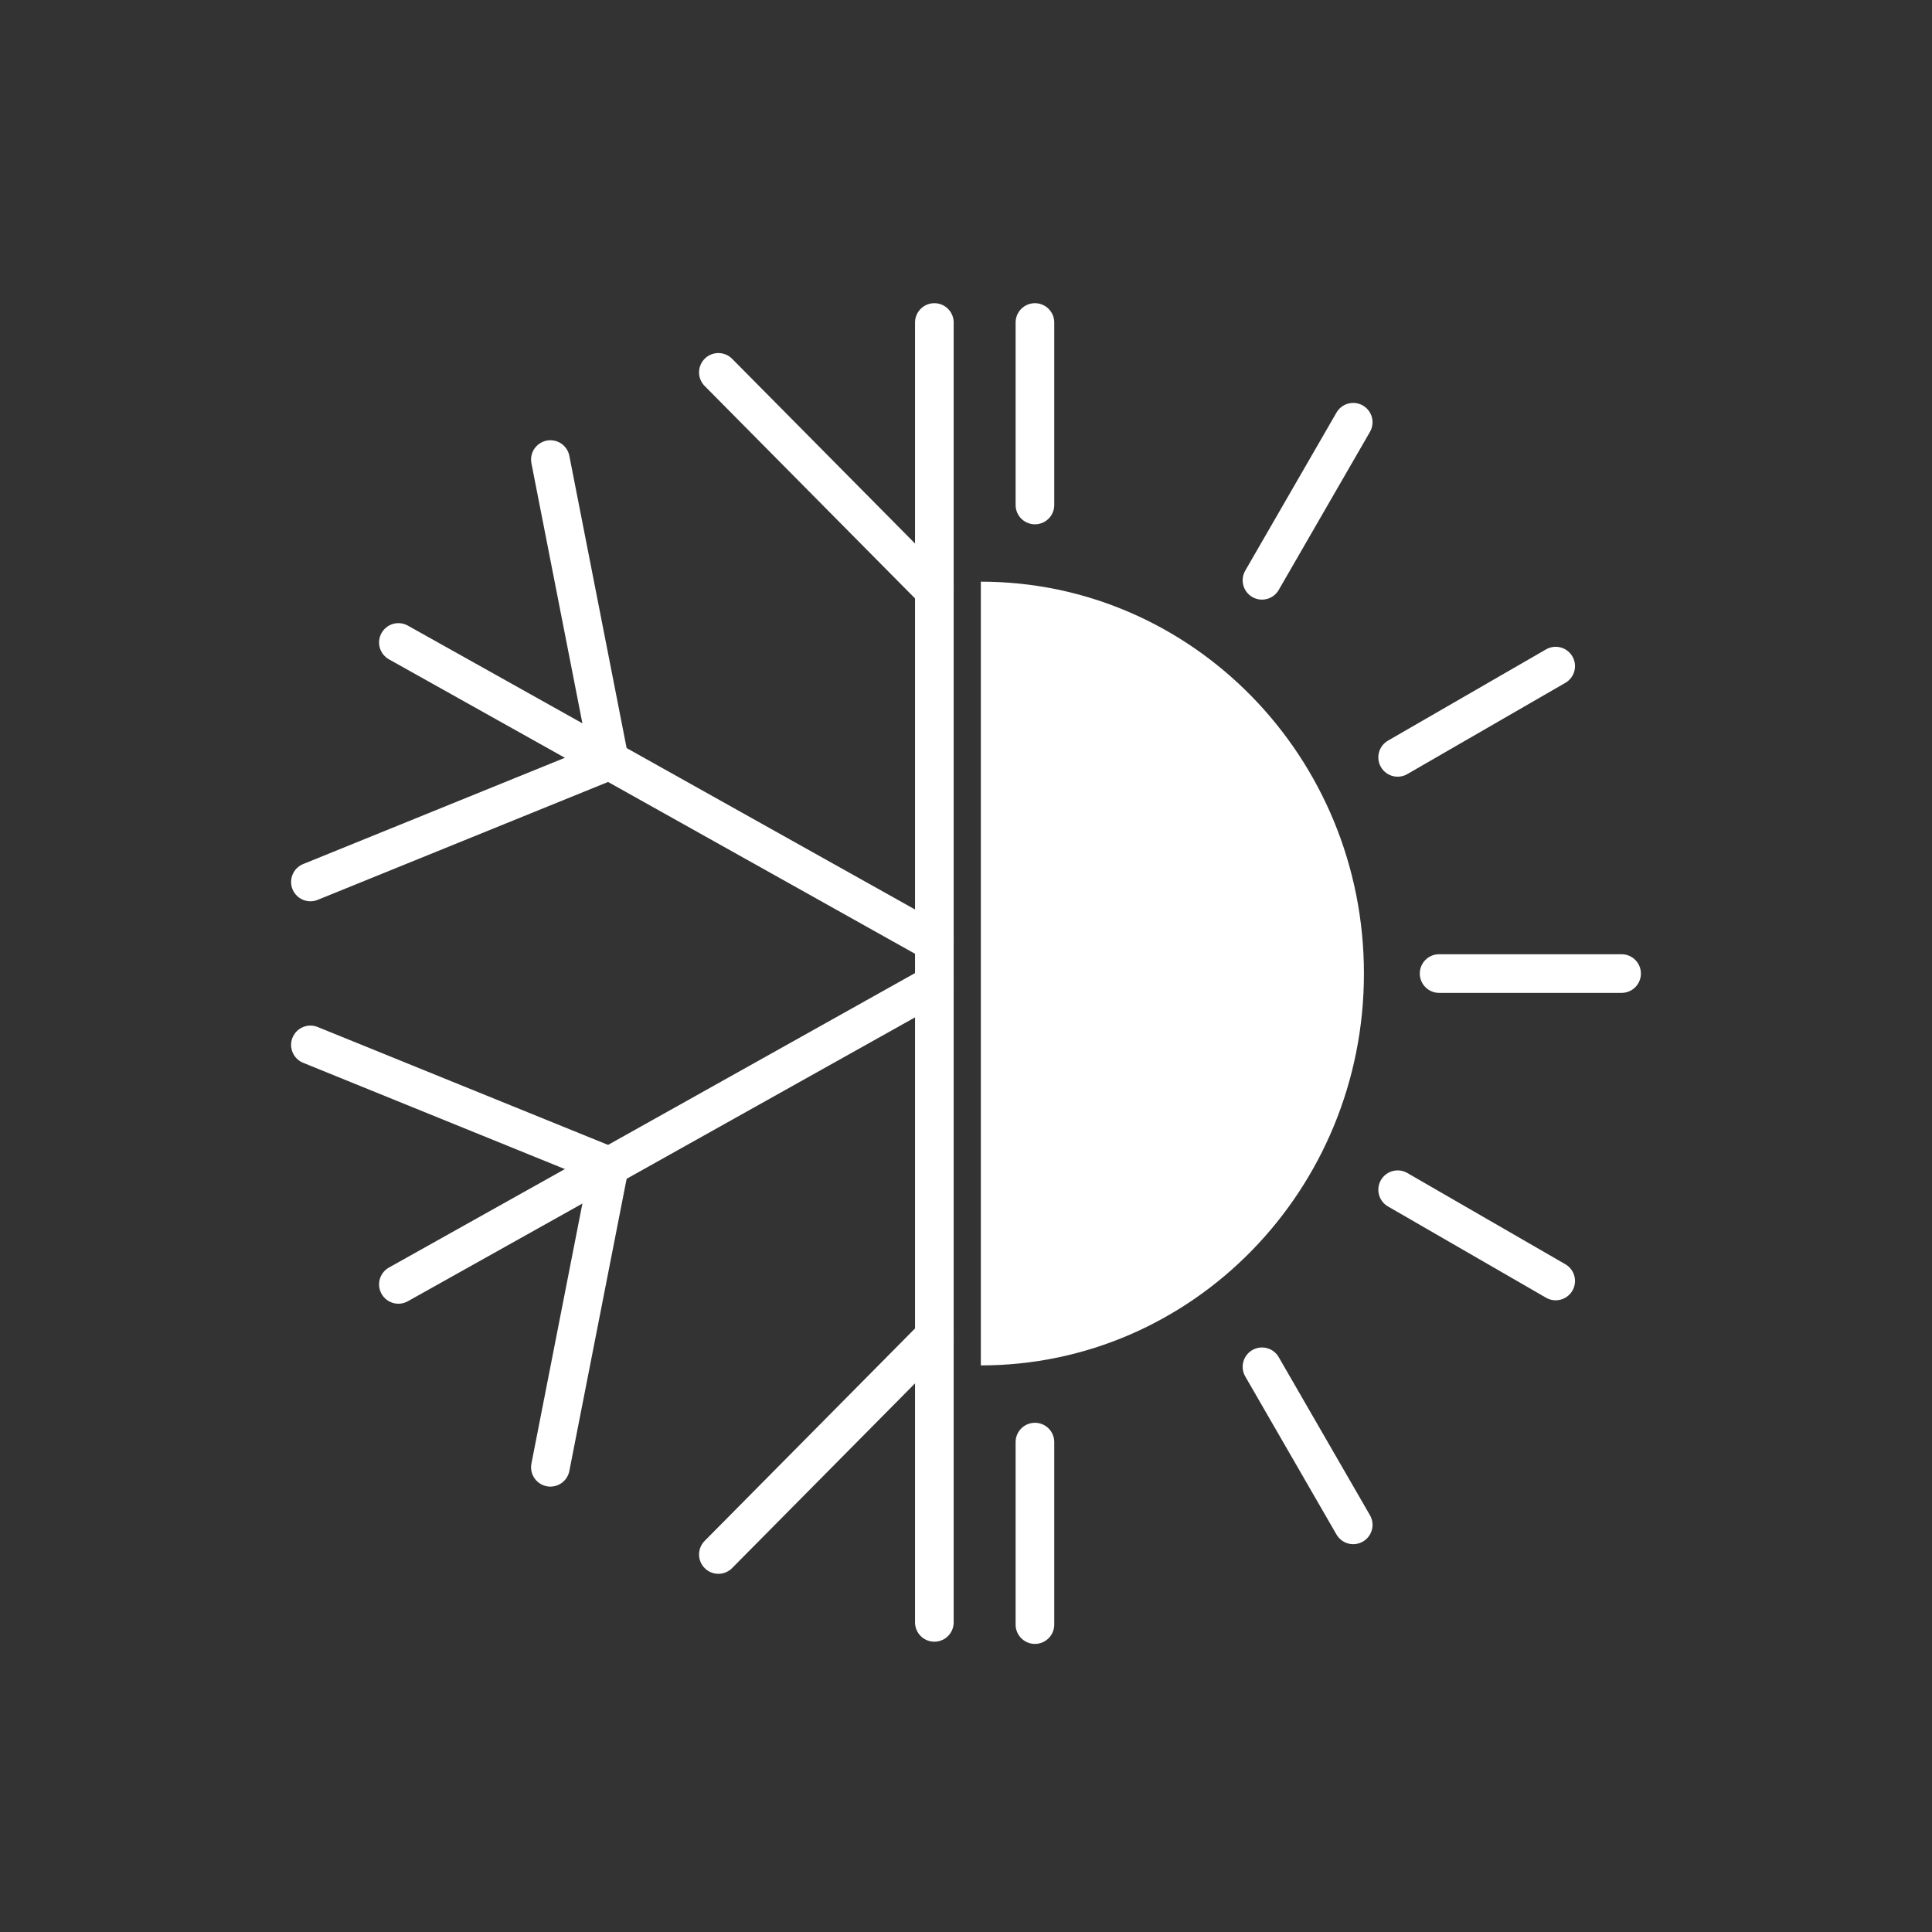
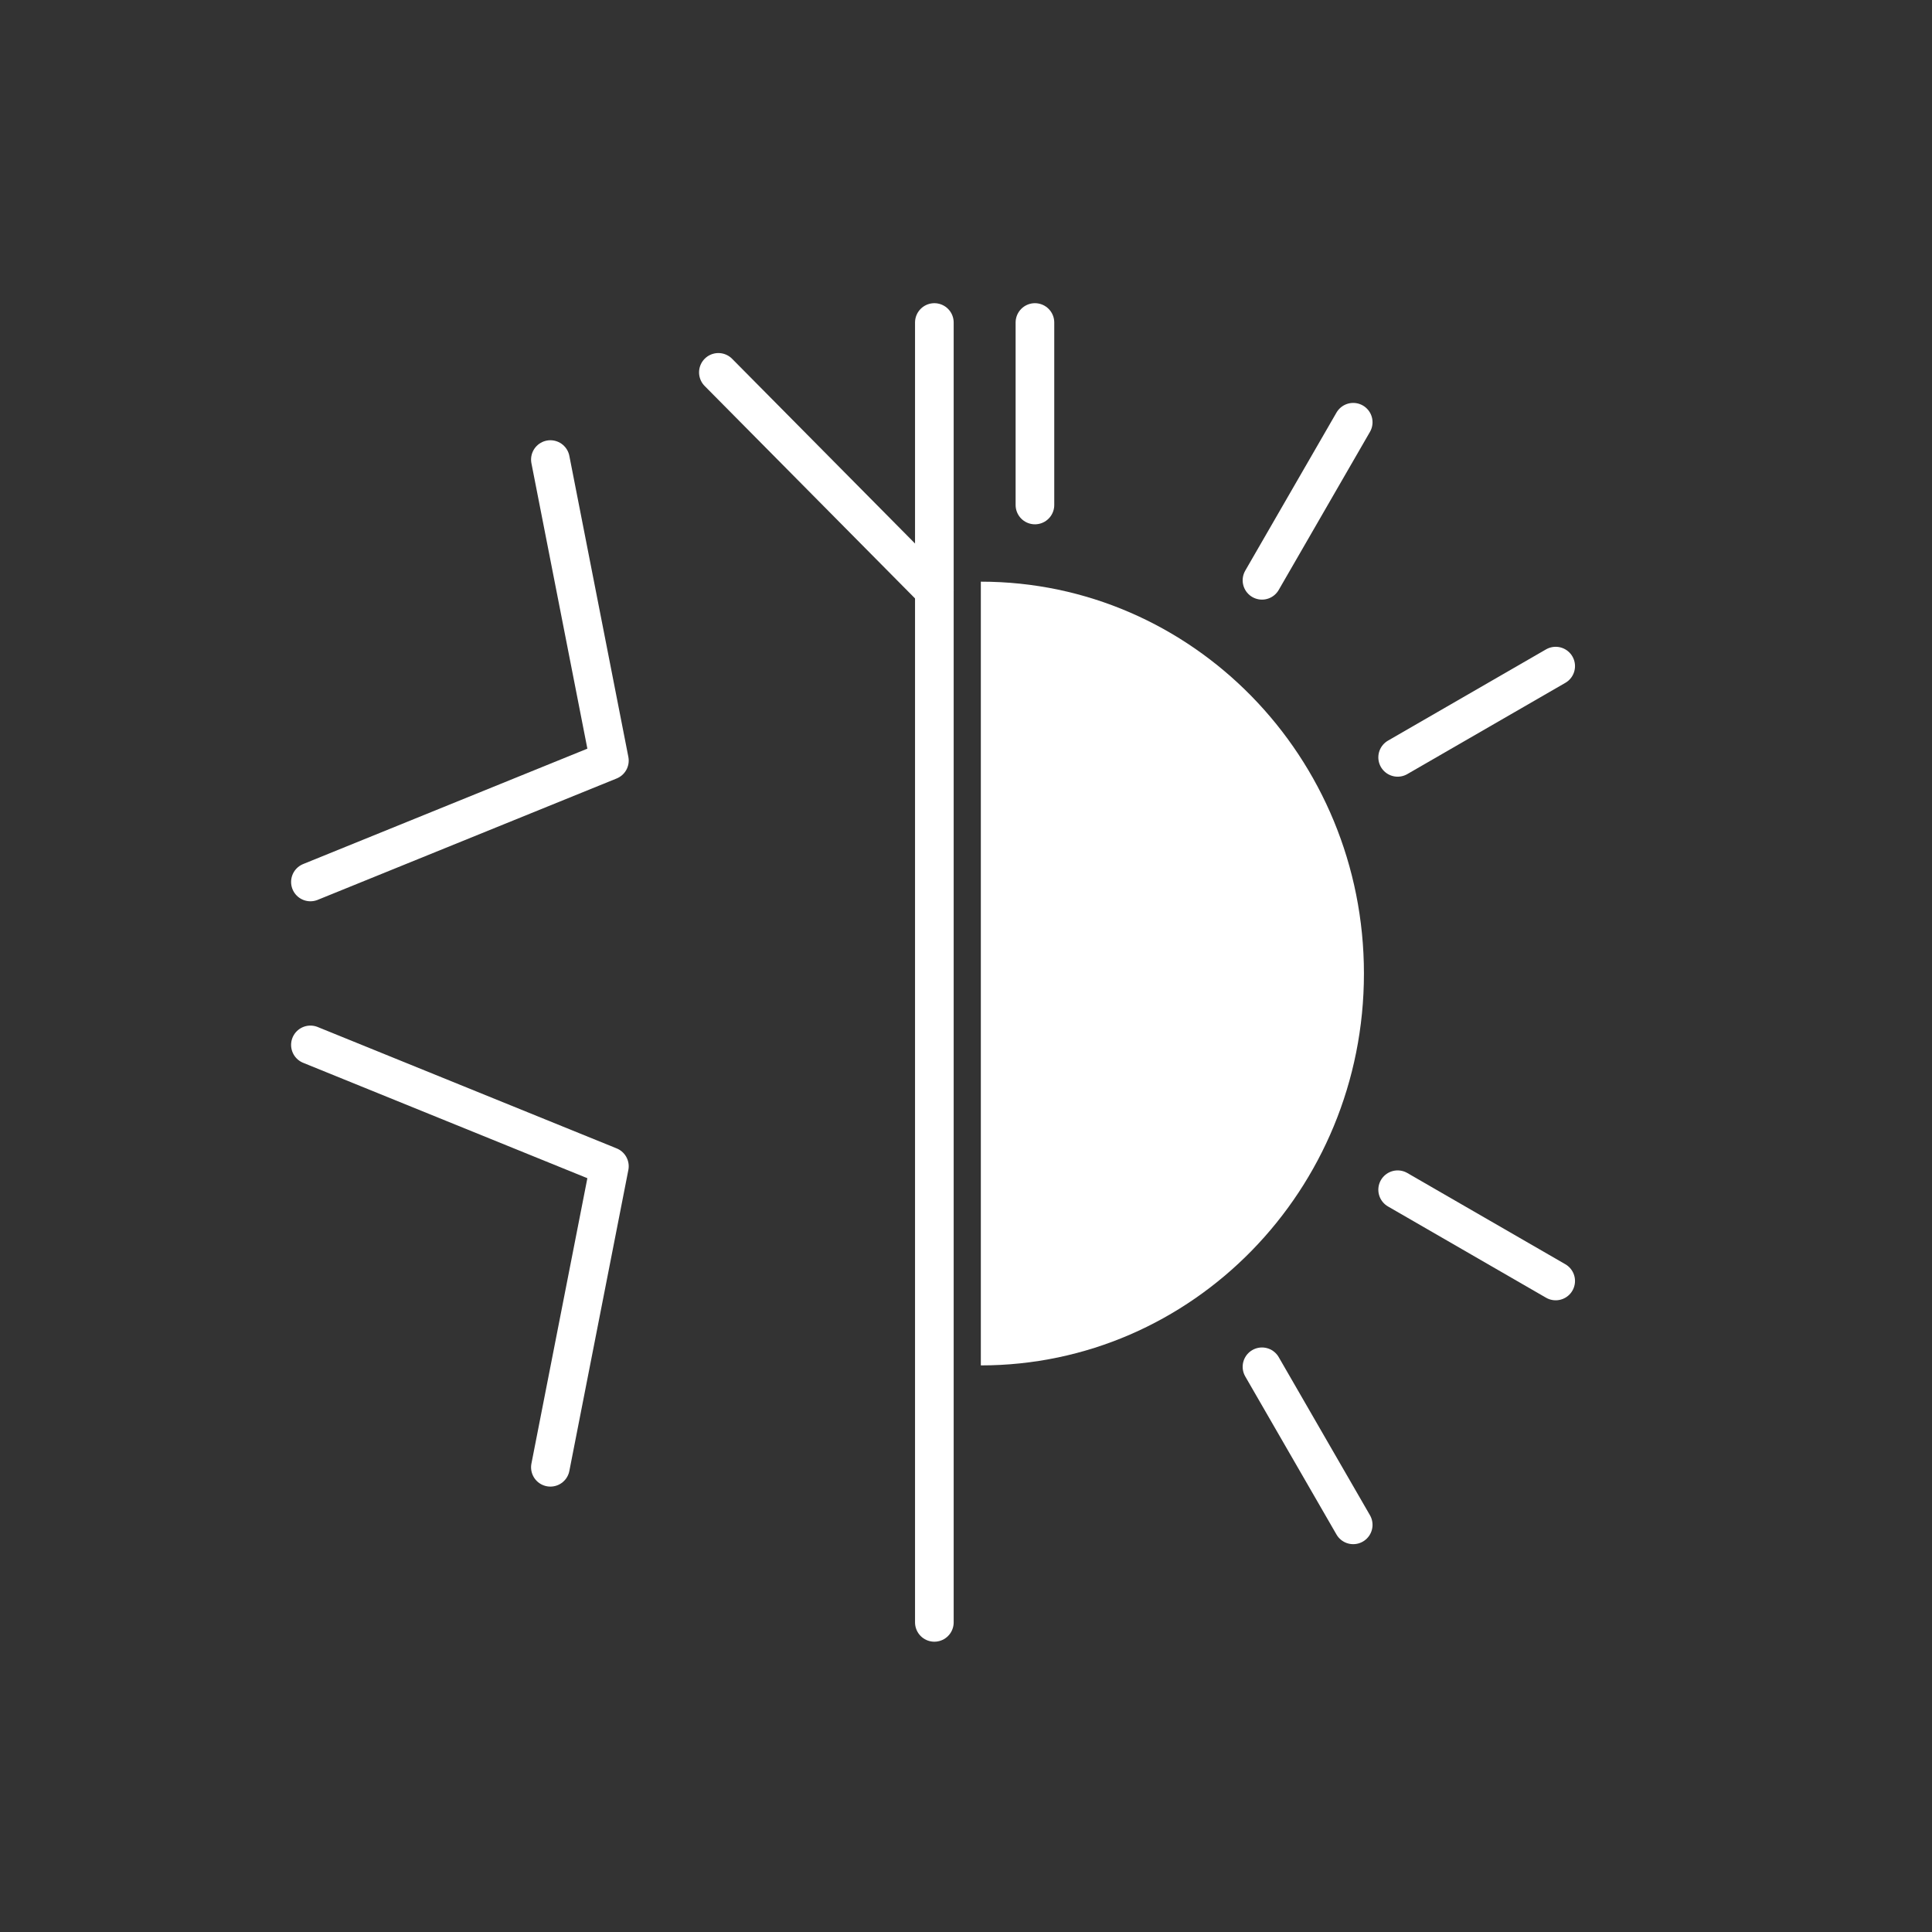
<svg xmlns="http://www.w3.org/2000/svg" id="Layer_1" data-name="Layer 1" viewBox="0 0 1000 1000">
  <rect x="0" y="0" width="1000" height="1000" fill="#333333" stroke="none" />
  <defs>
    <style>      .cls-1 {        fill: #fff;      }      .cls-2 {        fill: none;        stroke: #fff;        stroke-linecap: round;        stroke-linejoin: round;        stroke-width: 20px;      }    </style>
  </defs>
  <g>
    <path class="cls-1" d="M507.68,301.07v405.66c109.51,0,198.29-90.81,198.29-202.83s-88.78-202.83-198.29-202.83Z" />
-     <line class="cls-2" x1="744.88" y1="503.91" x2="839.33" y2="503.91" />
    <g>
      <line class="cls-2" x1="535.68" y1="261.38" x2="535.68" y2="166.93" />
-       <line class="cls-2" x1="535.68" y1="840.88" x2="535.68" y2="746.43" />
    </g>
    <g>
      <line class="cls-2" x1="653.2" y1="300.36" x2="700.42" y2="218.55" />
      <line class="cls-2" x1="700.42" y1="789.26" x2="653.2" y2="707.45" />
    </g>
    <g>
      <line class="cls-2" x1="723.42" y1="392.01" x2="805.22" y2="344.78" />
      <line class="cls-2" x1="805.22" y1="663.03" x2="723.42" y2="615.8" />
    </g>
  </g>
  <g>
    <line class="cls-2" x1="483.62" y1="166.93" x2="483.62" y2="839.74" />
    <g>
      <g>
        <line class="cls-2" x1="371.83" y1="192.74" x2="483.62" y2="305.63" />
        <g>
-           <line class="cls-2" x1="483.62" y1="487.81" x2="206.21" y2="332.54" />
          <polyline class="cls-2" points="284.88 237.87 315.42 393.67 160.67 456.5" />
        </g>
      </g>
      <g>
-         <line class="cls-2" x1="371.83" y1="804.6" x2="483.62" y2="691.71" />
        <g>
-           <line class="cls-2" x1="483.62" y1="509.53" x2="206.21" y2="664.8" />
          <polyline class="cls-2" points="284.88 759.46 315.42 603.67 160.67 540.84" />
        </g>
      </g>
    </g>
  </g>
</svg>